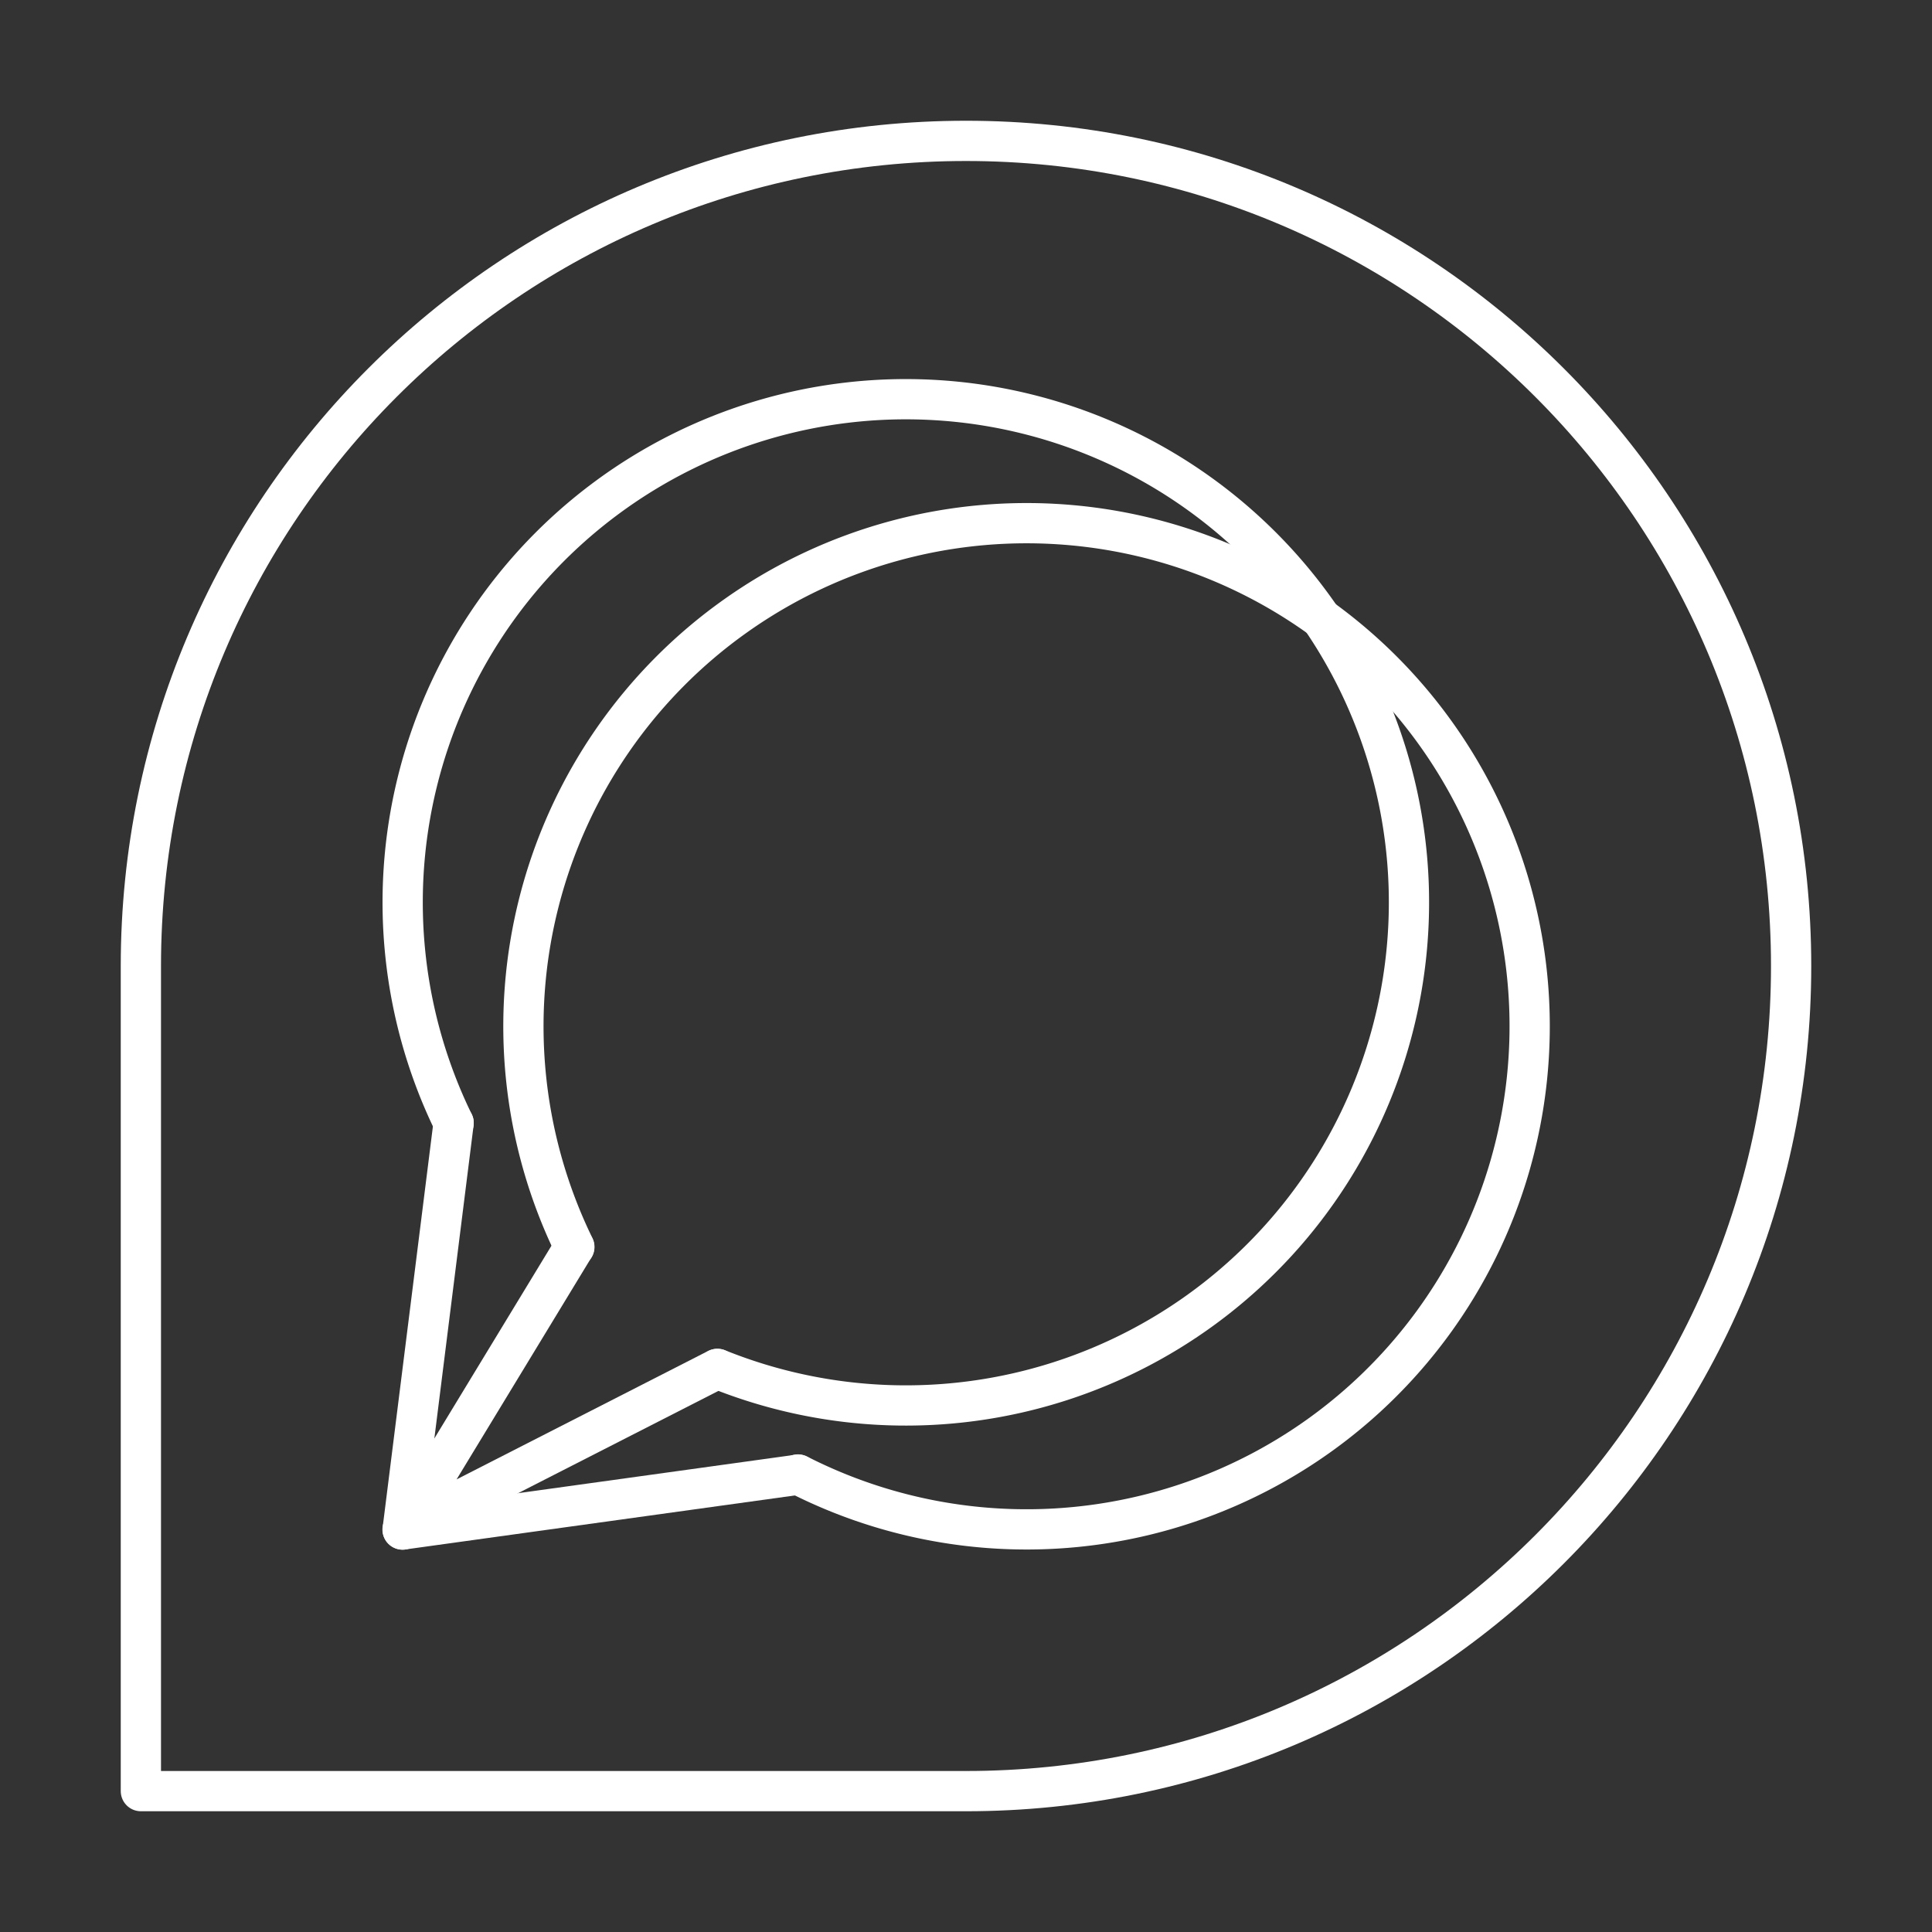
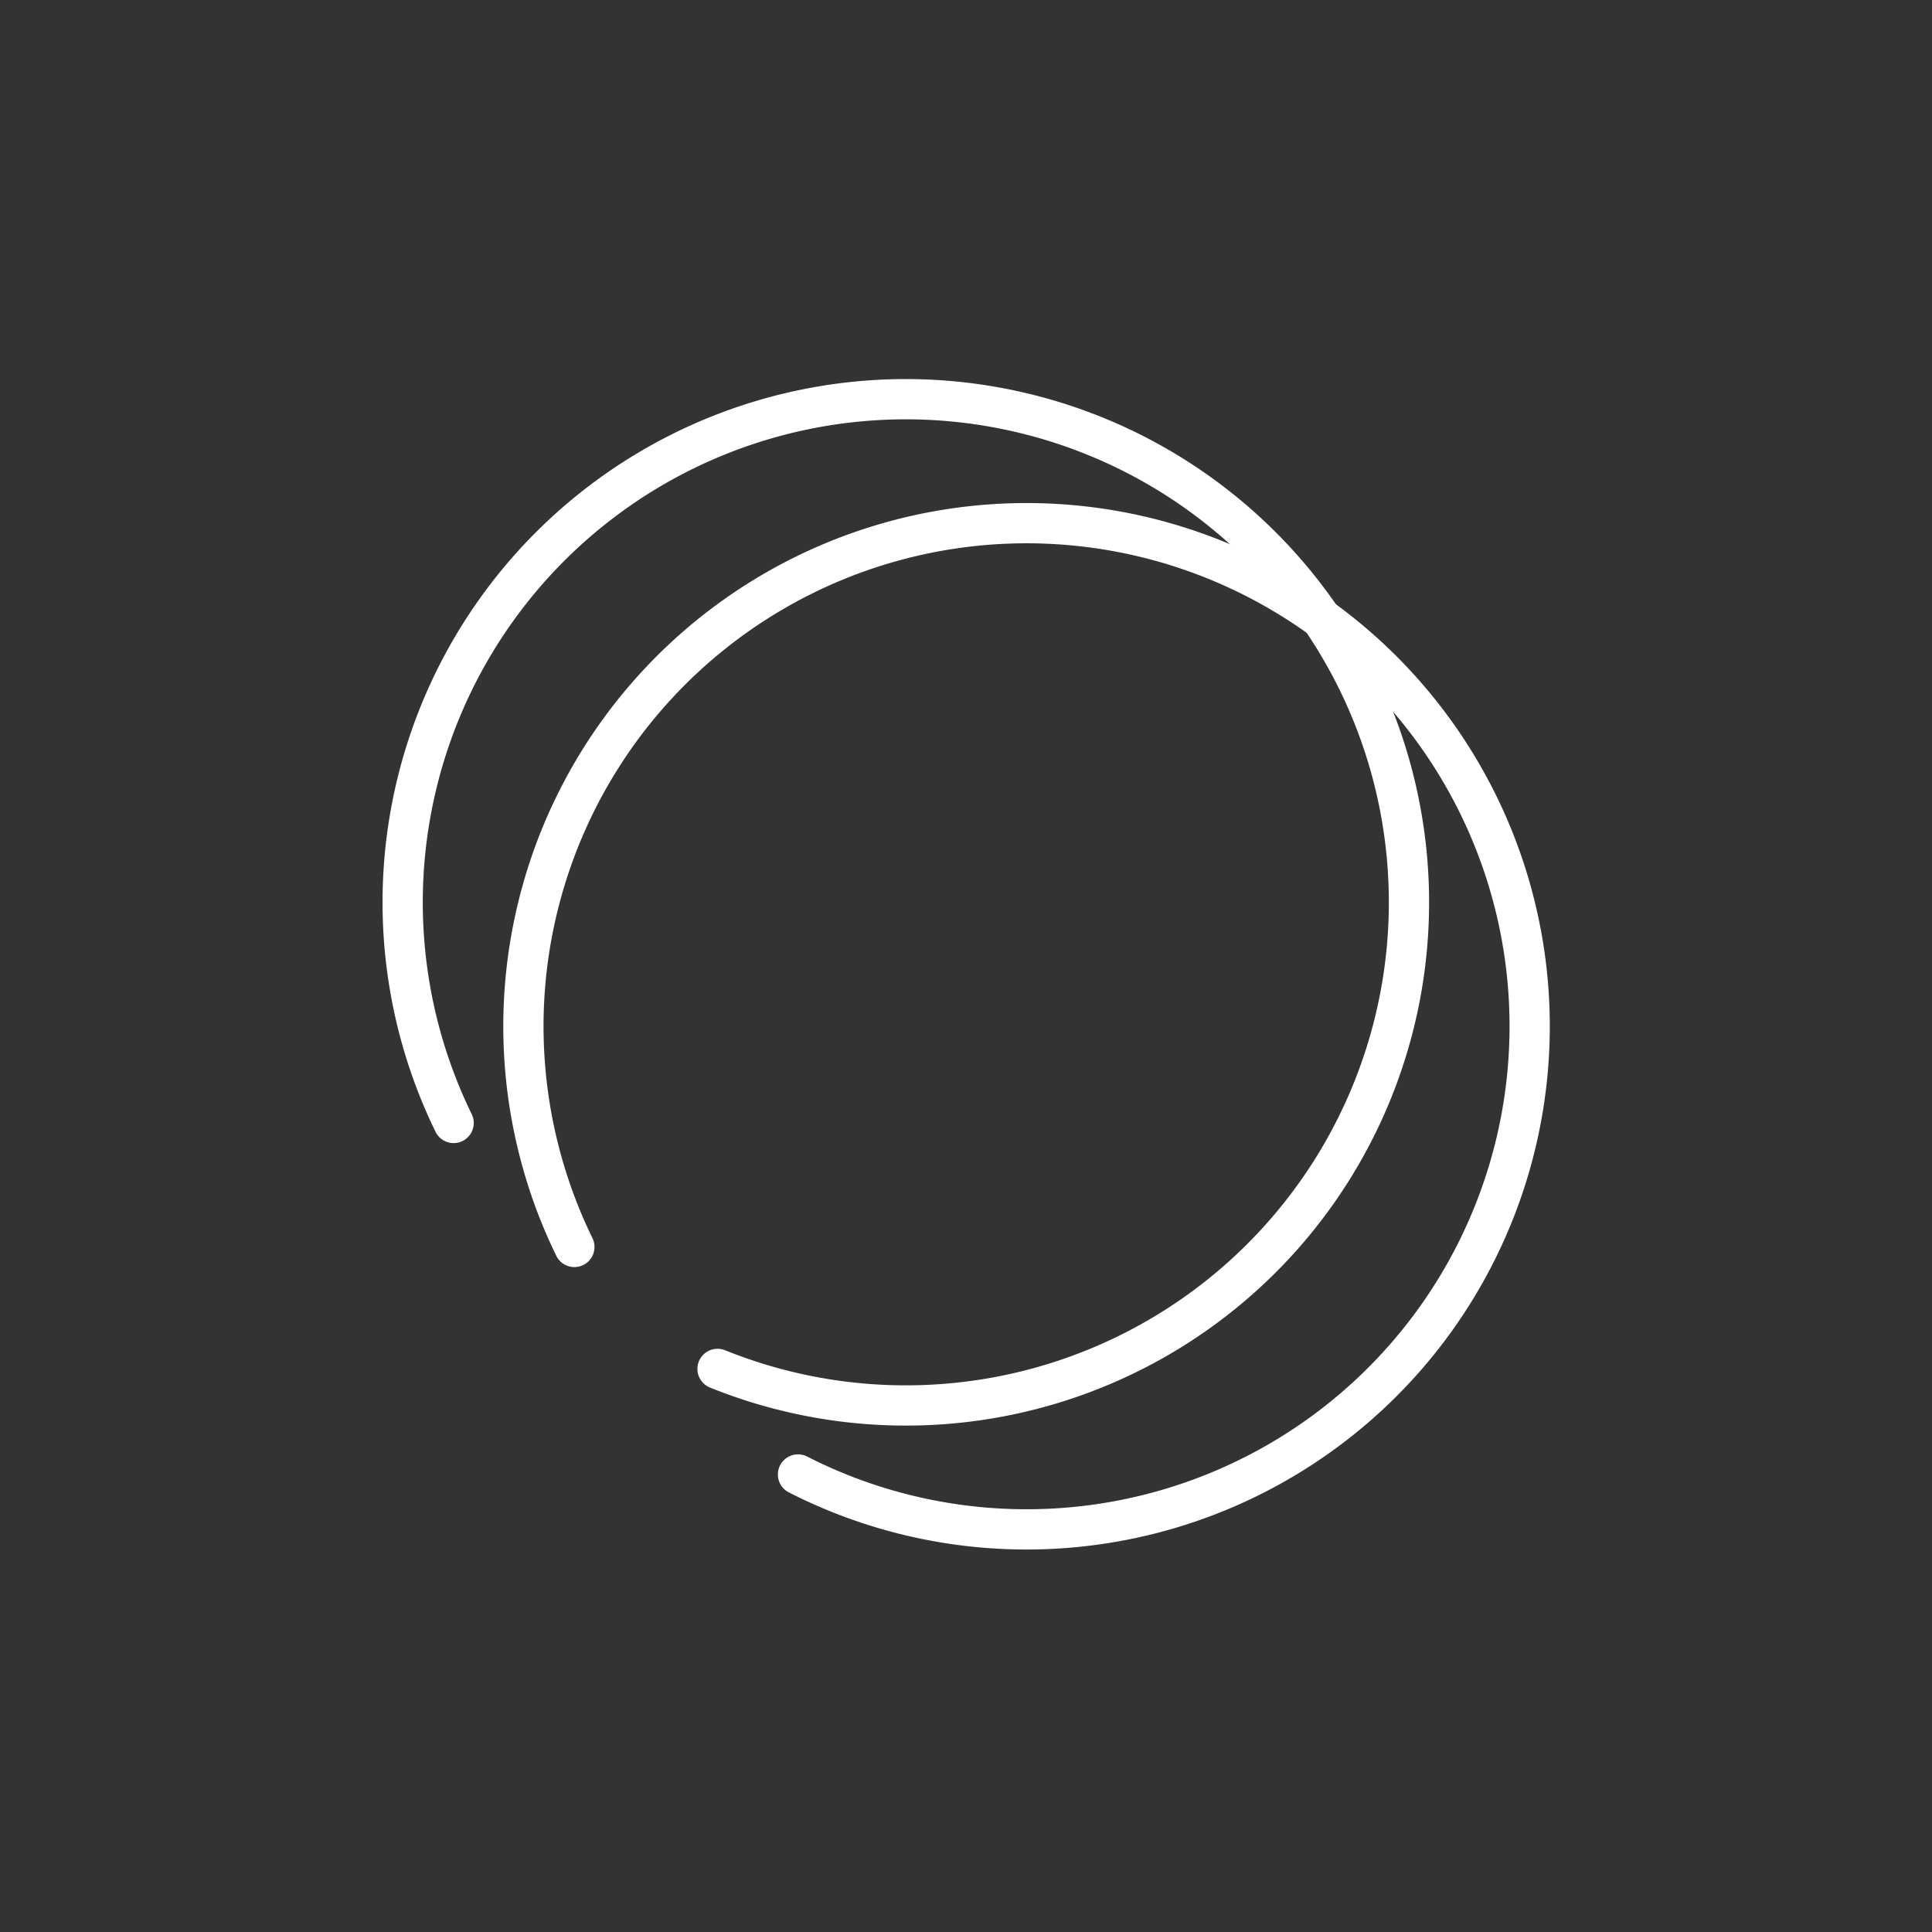
<svg xmlns="http://www.w3.org/2000/svg" version="1.1" viewBox="0 0 48 48" xml:space="preserve">
  <rect x="0" y="0" width="48" height="48" fill="#333333" stroke="none" />
  <g fill="none" stroke="#fff" stroke-linecap="round" stroke-linejoin="round">
    <g>
      <path d="m14.27 30.98a12.5 12.5 0 0 1 4.021-15.69 12.5 12.5 0 0 1 16.13 1.447 12.5 12.5 0 0 1 1.165 16.15 12.5 12.5 0 0 1-15.76 3.746" style="paint-order:stroke fill markers" />
      <path d="m11.27 27.9a12.5 12.5 0 0 1 3.8-15.53 12.5 12.5 0 0 1 15.96 0.906 12.5 12.5 0 0 1 2.017 15.86 12.5 12.5 0 0 1-15.22 4.874" style="paint-order:stroke fill markers" />
-       <path d="m11.27 27.9-1.266 10.1 9.825-1.362" stroke-width="1px" />
-       <path d="m17.82 34.01-7.819 3.992 4.265-7.02" stroke-width="1px" />
    </g>
-     <path d="m24 44.5c11.32 0 20.5-9.178 20.5-20.5s-9.178-20.5-20.5-20.5-20.5 9.178-20.5 20.5v20.5z" style="paint-order:stroke fill markers" />
  </g>
</svg>